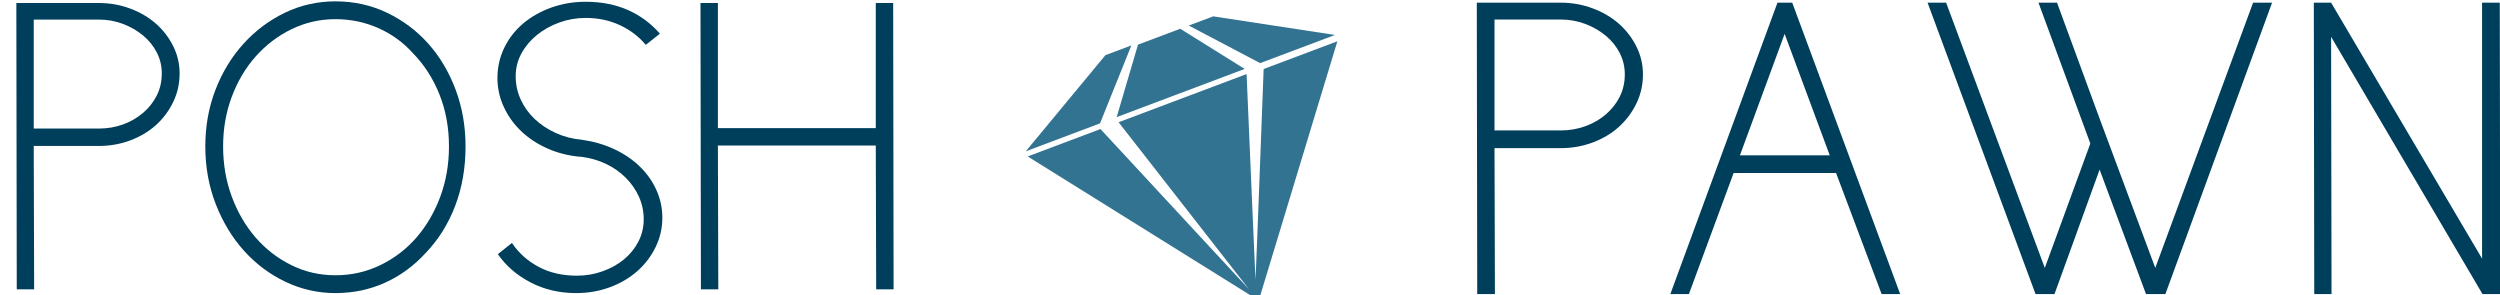
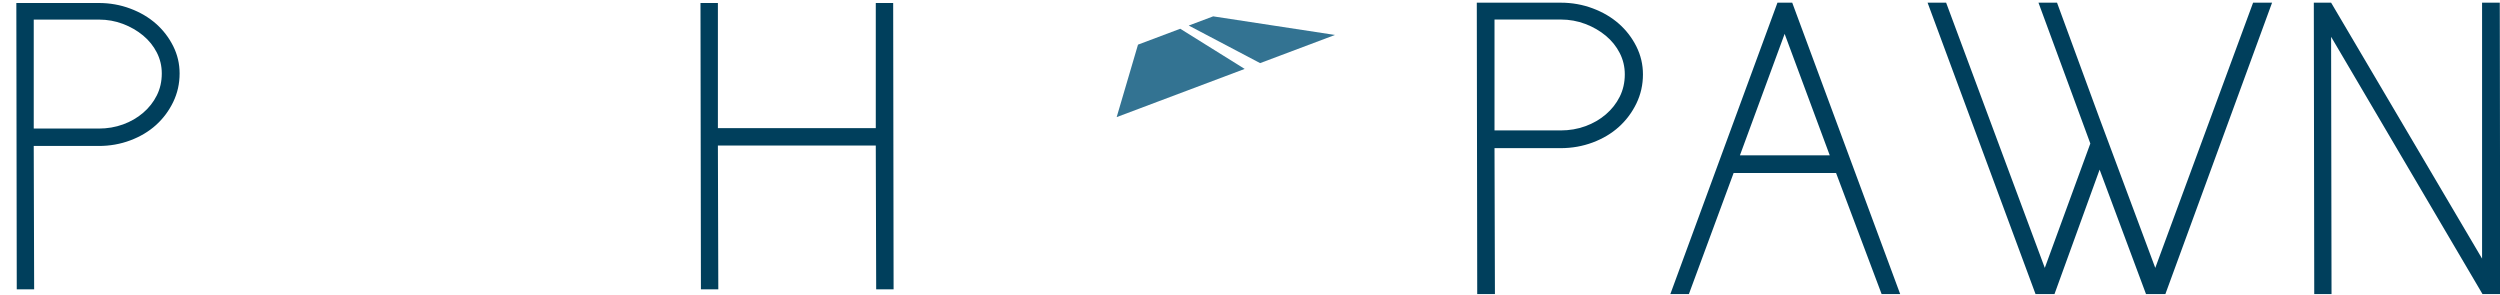
<svg xmlns="http://www.w3.org/2000/svg" version="1.1" id="Layer_1" x="0px" y="0px" width="446.013px" height="52.646px" viewBox="-102 73.937 446.013 52.646" enable-background="new -102 73.937 446.013 52.646" xml:space="preserve">
  <polygon fill="none" points="120.833,125.548 110.223,111.96 108.235,111.96 " />
  <path fill="none" d="M39.18,35.811c1.576-0.573,2.965-1.376,4.167-2.406c1.203-1.032,2.149-2.234,2.835-3.609  c0.688-1.374,1.031-2.891,1.031-4.554c0-1.546-0.343-2.993-1.031-4.338c-0.686-1.346-1.632-2.521-2.835-3.524  c-1.202-1-2.591-1.803-4.167-2.405c-1.575-0.601-3.25-0.901-5.025-0.901h-0.259H20.664v22.597h13.491  C35.931,36.669,37.605,36.383,39.18,35.811z" />
-   <path fill="none" d="M122.003,123.754c0.017-0.142,0.218-5.323,0.465-11.794h-1.004  C121.752,118.584,121.988,123.901,122.003,123.754z" />
  <g>
    <path fill="none" d="M-28.334,83.417c-1.727-1.922-3.782-3.412-6.172-4.472c-2.392-1.059-4.944-1.591-7.653-1.591   c-2.76,0-5.36,0.592-7.799,1.774c-2.439,1.184-4.572,2.799-6.396,4.843c-1.824,2.046-3.251,4.449-4.287,7.209   c-1.037,2.76-1.554,5.718-1.554,8.871c0,3.204,0.517,6.197,1.554,8.982c1.035,2.785,2.451,5.211,4.25,7.282   c1.799,2.069,3.918,3.709,6.359,4.915c2.438,1.208,5.062,1.812,7.873,1.812c2.858,0,5.532-0.604,8.021-1.812   c2.488-1.206,4.632-2.846,6.433-4.915c1.798-2.071,3.214-4.497,4.25-7.282c1.034-2.785,1.552-5.778,1.552-8.982   c0-3.353-0.566-6.444-1.701-9.279C-24.738,87.941-26.315,85.487-28.334,83.417z" />
    <path fill="#003F5C" d="M-78.753,98.98c1.774-0.666,3.3-1.577,4.583-2.734c1.281-1.159,2.303-2.527,3.068-4.104   c0.763-1.578,1.146-3.278,1.146-5.102c0-1.725-0.382-3.351-1.146-4.878c-0.766-1.527-1.787-2.858-3.068-3.992   c-1.283-1.134-2.809-2.034-4.583-2.699c-1.776-0.665-3.648-0.999-5.619-0.999h-14.713l0.074,51.085h3.104l-0.075-25.579h11.608   C-82.401,99.978-80.529,99.646-78.753,98.98z M-95.98,77.431h11.385h0.223c1.527,0,2.969,0.258,4.324,0.775   c1.355,0.519,2.551,1.208,3.585,2.069c1.035,0.864,1.85,1.875,2.439,3.032c0.592,1.158,0.887,2.403,0.887,3.733   c0,1.431-0.295,2.736-0.887,3.918c-0.59,1.183-1.404,2.218-2.439,3.105c-1.034,0.887-2.229,1.578-3.585,2.071   c-1.355,0.492-2.797,0.739-4.324,0.739H-95.98V77.431z" />
-     <path fill="#003F5C" d="M-25.6,81.717c-2.068-2.315-4.521-4.151-7.355-5.507c-2.833-1.354-5.903-2.033-9.204-2.033   c-3.204,0-6.209,0.68-9.02,2.033c-2.809,1.356-5.274,3.205-7.392,5.546c-2.121,2.339-3.782,5.075-4.991,8.205   c-1.208,3.13-1.81,6.495-1.81,10.093c0,3.695,0.627,7.146,1.884,10.351c1.256,3.203,2.944,5.975,5.063,8.316   c2.12,2.341,4.585,4.178,7.394,5.508c2.81,1.329,5.768,1.996,8.872,1.996c3.153,0,6.099-0.616,8.834-1.848   c2.736-1.231,5.164-3.006,7.282-5.324c2.269-2.365,4.017-5.162,5.249-8.391c1.233-3.229,1.85-6.764,1.85-10.608   c0-3.598-0.592-6.975-1.774-10.129C-21.902,86.771-23.53,84.035-25.6,81.717z M-23.455,109.036   c-1.036,2.784-2.453,5.211-4.251,7.281c-1.8,2.069-3.944,3.709-6.432,4.916c-2.49,1.207-5.163,1.812-8.021,1.812   c-2.812,0-5.435-0.604-7.873-1.812c-2.44-1.208-4.56-2.847-6.359-4.916c-1.8-2.07-3.216-4.497-4.25-7.281   c-1.037-2.785-1.554-5.779-1.554-8.983c0-3.154,0.517-6.111,1.554-8.871c1.035-2.761,2.463-5.163,4.287-7.209   c1.824-2.043,3.956-3.659,6.396-4.843c2.44-1.183,5.039-1.774,7.799-1.774c2.709,0,5.261,0.531,7.653,1.591   c2.389,1.06,4.445,2.55,6.172,4.472c2.019,2.069,3.597,4.523,4.731,7.356c1.133,2.835,1.701,5.926,1.701,9.279   C-21.902,103.257-22.42,106.249-23.455,109.036z" />
-     <path fill="#003F5C" d="M-6.193,80.166c1.158-0.937,2.489-1.675,3.993-2.219c1.502-0.542,3.068-0.812,4.695-0.812   c2.217,0,4.249,0.432,6.099,1.294c1.849,0.863,3.386,2.033,4.62,3.512l2.514-1.996c-1.578-1.823-3.476-3.227-5.692-4.214   c-2.218-0.984-4.732-1.479-7.541-1.479c-2.17,0-4.215,0.345-6.138,1.035c-1.922,0.691-3.597,1.639-5.026,2.846   c-1.432,1.208-2.551,2.65-3.365,4.326c-0.811,1.677-1.22,3.476-1.22,5.396c0,1.773,0.369,3.475,1.111,5.101   c0.738,1.626,1.761,3.07,3.066,4.325c1.306,1.256,2.858,2.292,4.658,3.104c1.798,0.814,3.757,1.319,5.876,1.517h0.224   c1.577,0.197,3.042,0.617,4.398,1.257c1.355,0.641,2.538,1.466,3.548,2.476c1.011,1.012,1.798,2.144,2.367,3.402   c0.565,1.256,0.849,2.599,0.849,4.027c0,1.431-0.319,2.762-0.959,3.993c-0.642,1.232-1.505,2.291-2.588,3.179   c-1.086,0.887-2.354,1.59-3.811,2.106c-1.453,0.519-2.968,0.776-4.546,0.776c-2.613,0-4.903-0.528-6.875-1.589   c-1.971-1.06-3.548-2.478-4.731-4.252l-2.514,1.997c1.428,2.069,3.363,3.747,5.803,5.027c2.44,1.281,5.162,1.921,8.168,1.921   c2.119,0,4.116-0.344,5.991-1.034c1.871-0.688,3.497-1.638,4.88-2.847c1.378-1.207,2.475-2.636,3.286-4.288   c0.814-1.649,1.222-3.412,1.222-5.286c0-1.724-0.36-3.375-1.071-4.953c-0.716-1.576-1.713-2.98-2.994-4.212   c-1.284-1.232-2.798-2.257-4.547-3.07c-1.75-0.812-3.661-1.367-5.731-1.663c-1.675-0.148-3.24-0.555-4.693-1.219   c-1.454-0.667-2.711-1.504-3.771-2.515c-1.06-1.009-1.885-2.167-2.476-3.474C-9.704,90.356-10,88.989-10,87.558   c0-1.478,0.343-2.845,1.036-4.103C-8.276,82.198-7.353,81.102-6.193,80.166z" />
    <polygon fill="#003F5C" points="22.97,74.472 23.047,125.557 26.15,125.557 26.076,99.905 54.244,99.905 54.316,125.557    57.422,125.557 57.348,74.472 54.244,74.472 54.244,96.799 26.076,96.799 26.076,74.472  " />
  </g>
  <g>
    <polygon fill="none" points="224.436,101.646 216.387,79.979 208.412,101.646  " />
    <path fill="none" d="M180.84,96.455c1.381-0.501,2.598-1.204,3.649-2.106s1.881-1.955,2.481-3.158   c0.603-1.205,0.903-2.532,0.903-3.987c0-1.354-0.302-2.621-0.903-3.799c-0.601-1.179-1.43-2.207-2.481-3.087   c-1.052-0.875-2.269-1.577-3.649-2.104c-1.379-0.526-2.846-0.79-4.399-0.79h-0.226h-11.586v19.786h11.812   C177.994,97.208,179.461,96.957,180.84,96.455z" />
    <path fill="#003F5C" d="M182.157,99.353c1.806-0.678,3.36-1.605,4.664-2.784c1.306-1.18,2.344-2.57,3.122-4.176   c0.777-1.604,1.167-3.334,1.167-5.19c0-1.756-0.392-3.41-1.167-4.965c-0.778-1.556-1.816-2.908-3.122-4.063   c-1.304-1.15-2.858-2.068-4.664-2.744c-1.808-0.679-3.712-1.017-5.718-1.017h-14.971l0.076,51.984h3.158l-0.074-26.031h11.812   C178.446,100.366,180.352,100.028,182.157,99.353z M164.629,77.421h11.584h0.227c1.555,0,3.021,0.265,4.4,0.79   c1.379,0.527,2.596,1.229,3.648,2.105c1.052,0.879,1.881,1.906,2.482,3.086c0.602,1.178,0.902,2.445,0.902,3.799   c0,1.455-0.302,2.781-0.902,3.986c-0.602,1.205-1.431,2.256-2.482,3.16c-1.053,0.901-2.27,1.604-3.648,2.105   c-1.381,0.502-2.847,0.753-4.4,0.753h-11.811V77.421z" />
    <path fill="#003F5C" d="M196,126.396h3.309l7.976-21.592h18.28l8.124,21.592h3.311l-19.258-51.983h-2.633L196,126.396z    M224.436,101.646h-16.023l7.975-21.667L224.436,101.646z" />
    <polygon fill="#003F5C" points="245.198,74.413 241.889,74.413 261.148,126.396 264.533,126.396 272.582,104.202 280.857,126.396    284.316,126.396 303.35,74.413 299.965,74.413 282.512,121.731 272.582,95.1 264.984,74.413 261.674,74.413 270.926,99.54    262.803,121.731  " />
    <polygon fill="#003F5C" points="344.049,126.396 343.973,74.413 340.814,74.413 340.814,120.075 313.881,74.413 310.797,74.413    310.873,126.396 313.957,126.396 313.881,80.504 340.889,126.396  " />
  </g>
-   <polygon fill="#337392" points="81.003,100.931 94.251,95.945 95.793,92.109 99.845,82.036 95.213,83.777 88.311,92.109 " />
  <polygon fill="#337392" points="104.447,92.109 120.057,86.234 108.562,79.066 108.758,78.992 101.026,81.902 98.021,92.109   97.22,94.83 " />
  <polygon fill="#337392" points="110.076,78.494 122.812,85.198 136.17,80.172 114.438,76.854 " />
-   <path fill="#337392" d="M133.316,92.109l3.279-10.808l-13.154,4.947c0,0-0.088,2.344-0.221,5.861  c-0.199,5.294-0.502,13.244-0.754,19.851c-0.248,6.471-0.447,11.652-0.465,11.794c-0.014,0.147-0.251-5.17-0.539-11.794  c-0.292-6.719-0.636-14.78-0.852-19.851c-0.129-3.004-0.211-4.959-0.211-4.959l-13.18,4.959l-9.659,3.635l12.66,16.216l10.61,13.588  l-12.598-13.588L94.329,96.958l-12.985,4.889L97.57,111.96l24.997,15.582l4.729-15.582L133.316,92.109z" />
</svg>